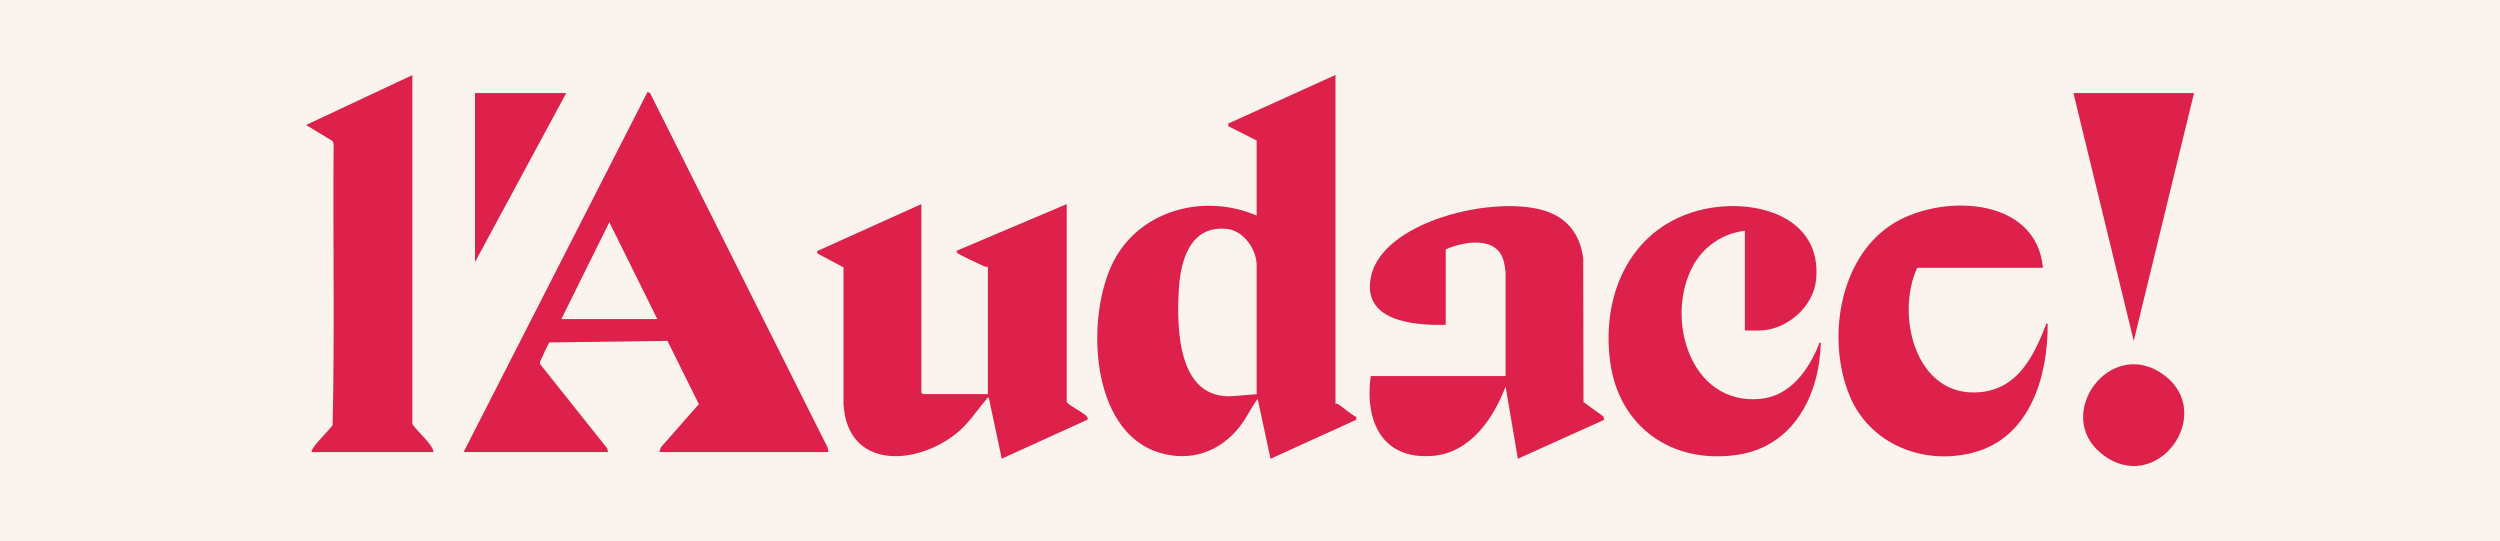
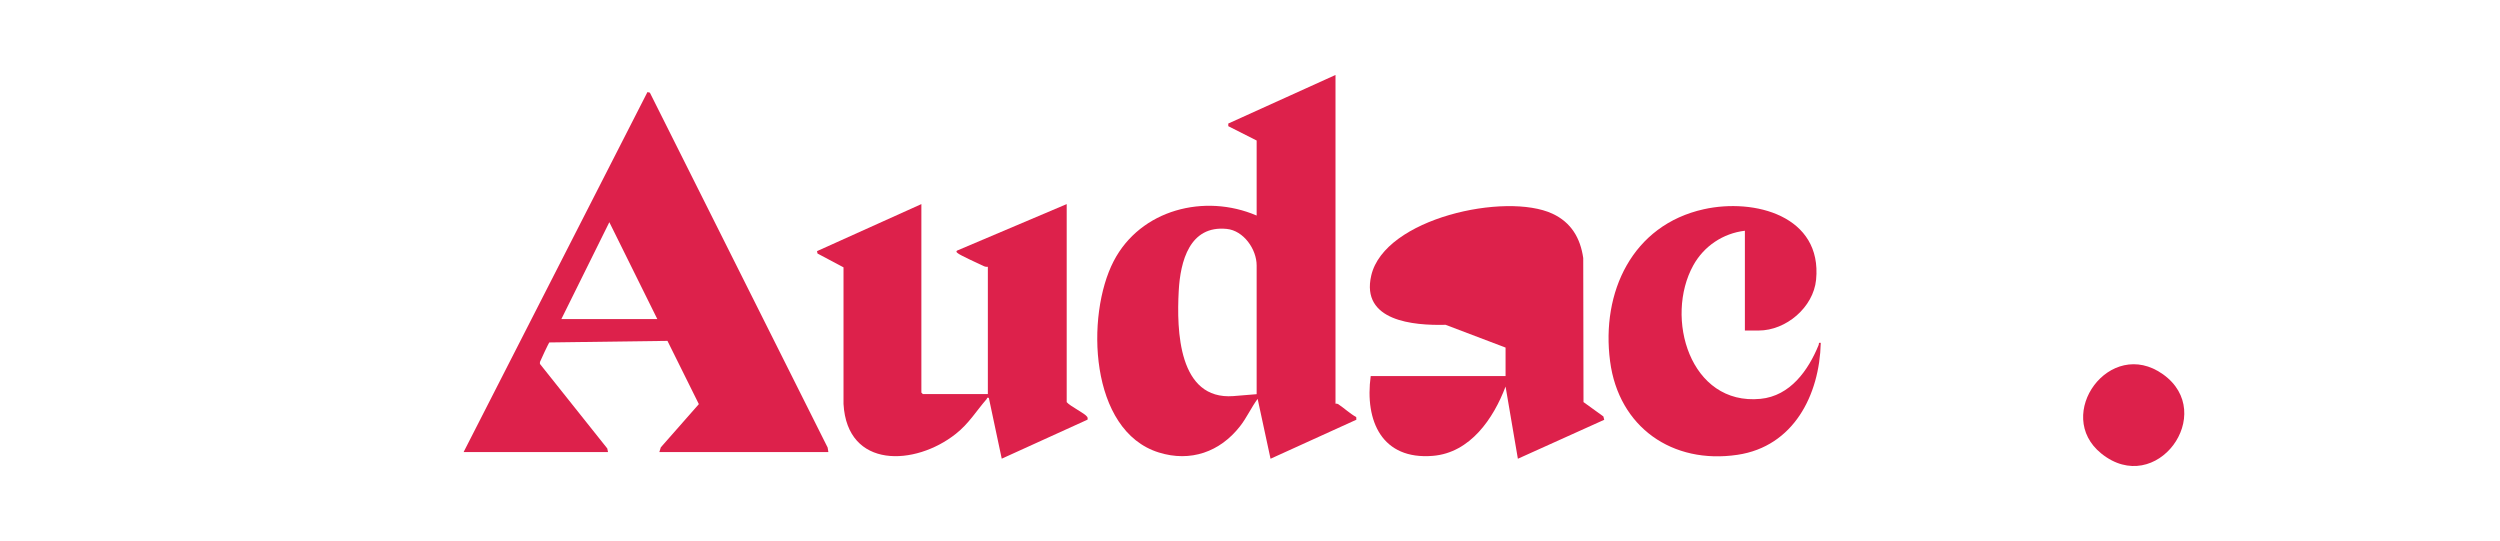
<svg xmlns="http://www.w3.org/2000/svg" id="Calque_1" version="1.1" viewBox="0 0 379.84 82.2">
  <defs>
    <style>
      .st0 {
        fill: #dd214b;
      }

      .st1 {
        fill: #fbf3ed;
      }
    </style>
  </defs>
-   <rect class="st1" width="379.84" height="82.2" />
  <g>
    <path class="st0" d="M202.91,11.4v49.93s.27-.02.42.08c.9.6,1.77,1.43,2.73,1.96l.02.4-13.04,5.93-1.96-9.1c-.98,1.33-1.66,2.87-2.68,4.17-3.04,3.89-7.51,5.48-12.33,3.98-10.57-3.28-11.14-20.84-6.86-29.08,4.08-7.85,13.84-10.31,21.72-6.92v-11.4l-4.31-2.18v-.4s16.29-7.38,16.29-7.38ZM190.93,59.88v-19.55c0-2.46-1.98-5.3-4.55-5.55-5.63-.57-7.05,4.91-7.29,9.44-.32,5.95-.08,16.59,8.31,15.96l3.53-.29Z" />
    <path class="st0" d="M70.44,68.68l27.93-54.69.37.09,27.01,53.92.11.68h-25.68l.22-.71,5.78-6.57-4.77-9.61-17.96.24c-.1.13-1.36,2.78-1.4,2.94-.03.15-.05.26.04.39l10.18,12.78.11.54h-21.93ZM85.3,48.48h14.57l-7.29-14.72-7.29,14.72Z" />
    <path class="st0" d="M150.09,59.88v-19.34c-.19.02-.39,0-.56-.08-.67-.32-3.73-1.7-4.05-2.02-.12-.12-.26-.18-.08-.36l16.67-7.07v30.09c.55.65,2.74,1.68,3.11,2.23.09.14.09.27.06.43l-13.04,5.93-1.96-9.24c-.34-.09-.24.08-.33.18-1.6,1.84-2.69,3.71-4.69,5.29-6.16,4.89-16.5,5.38-17.06-4.54v-20.76s-3.95-2.1-3.95-2.1l-.08-.36,15.86-7.15v28.64l.22.22h9.88Z" />
-     <path class="st0" d="M219.64,49.35c-4.9.13-12.9-.57-11.3-7.48,2.01-8.72,20.46-12.7,27.54-9.4,2.83,1.32,4.23,3.68,4.67,6.73l.04,21.89,3.02,2.18.13.51-13.12,5.92-1.87-10.97c-1.84,4.87-5.37,10.06-11.04,10.53-7.73.64-10.38-5.28-9.45-12.12h20.49v-15.8c0-.22-.17-1.21-.24-1.49-.92-4.06-5.96-3.21-8.85-1.97v11.47Z" />
+     <path class="st0" d="M219.64,49.35c-4.9.13-12.9-.57-11.3-7.48,2.01-8.72,20.46-12.7,27.54-9.4,2.83,1.32,4.23,3.68,4.67,6.73l.04,21.89,3.02,2.18.13.51-13.12,5.92-1.87-10.97c-1.84,4.87-5.37,10.06-11.04,10.53-7.73.64-10.38-5.28-9.45-12.12h20.49v-15.8v11.47Z" />
    <path class="st0" d="M265.1,35.06c-3.31.39-6.21,2.34-7.82,5.24-4.41,7.95-.52,21.34,10.2,20.3,4.53-.44,7.27-4.34,8.84-8.19.09-.22-.09-.39.32-.32-.19,7.95-4.14,15.74-12.64,17.01-9.92,1.48-18.06-4.2-19.37-14.21-1.38-10.49,3.37-20.69,14.24-23.1,7.69-1.71,18.01,1.01,17.06,10.71-.41,4.2-4.56,7.72-8.73,7.72h-2.09v-15.15Z" />
-     <path class="st0" d="M62.65,11.4v53.03c.79,1.16,2.36,2.44,3.01,3.63.11.21.2.38.17.63h-18.47c-.04-.23.03-.33.14-.51.73-1.16,2.19-2.46,3.04-3.59.32-14.19.03-28.49.15-42.73l-.15-.42-4.04-2.45,16.16-7.58Z" />
-     <path class="st0" d="M310.41,40.69h-19.12c-3.32,7.22-.25,19.78,9.52,18.9,5.77-.52,8.12-5.4,9.99-10.07.09-.22-.08-.39.32-.32.04,7.98-2.66,17.26-11.25,19.55-7.58,2.02-15.76-1.23-18.83-8.59-3.49-8.35-1.72-20.59,6.14-25.89,7.24-4.88,22.18-4.64,23.22,6.41Z" />
-     <polygon class="st0" points="333.35 14.14 324.19 51.8 315.03 14.14 333.35 14.14" />
    <path class="st0" d="M319.27,68.91c-7.32-5.89,1.3-17.79,9.37-12.04,8.29,5.91-1.01,18.76-9.37,12.04Z" />
-     <polygon class="st0" points="86.03 14.14 72.17 39.82 72.17 14.14 86.03 14.14" />
  </g>
</svg>